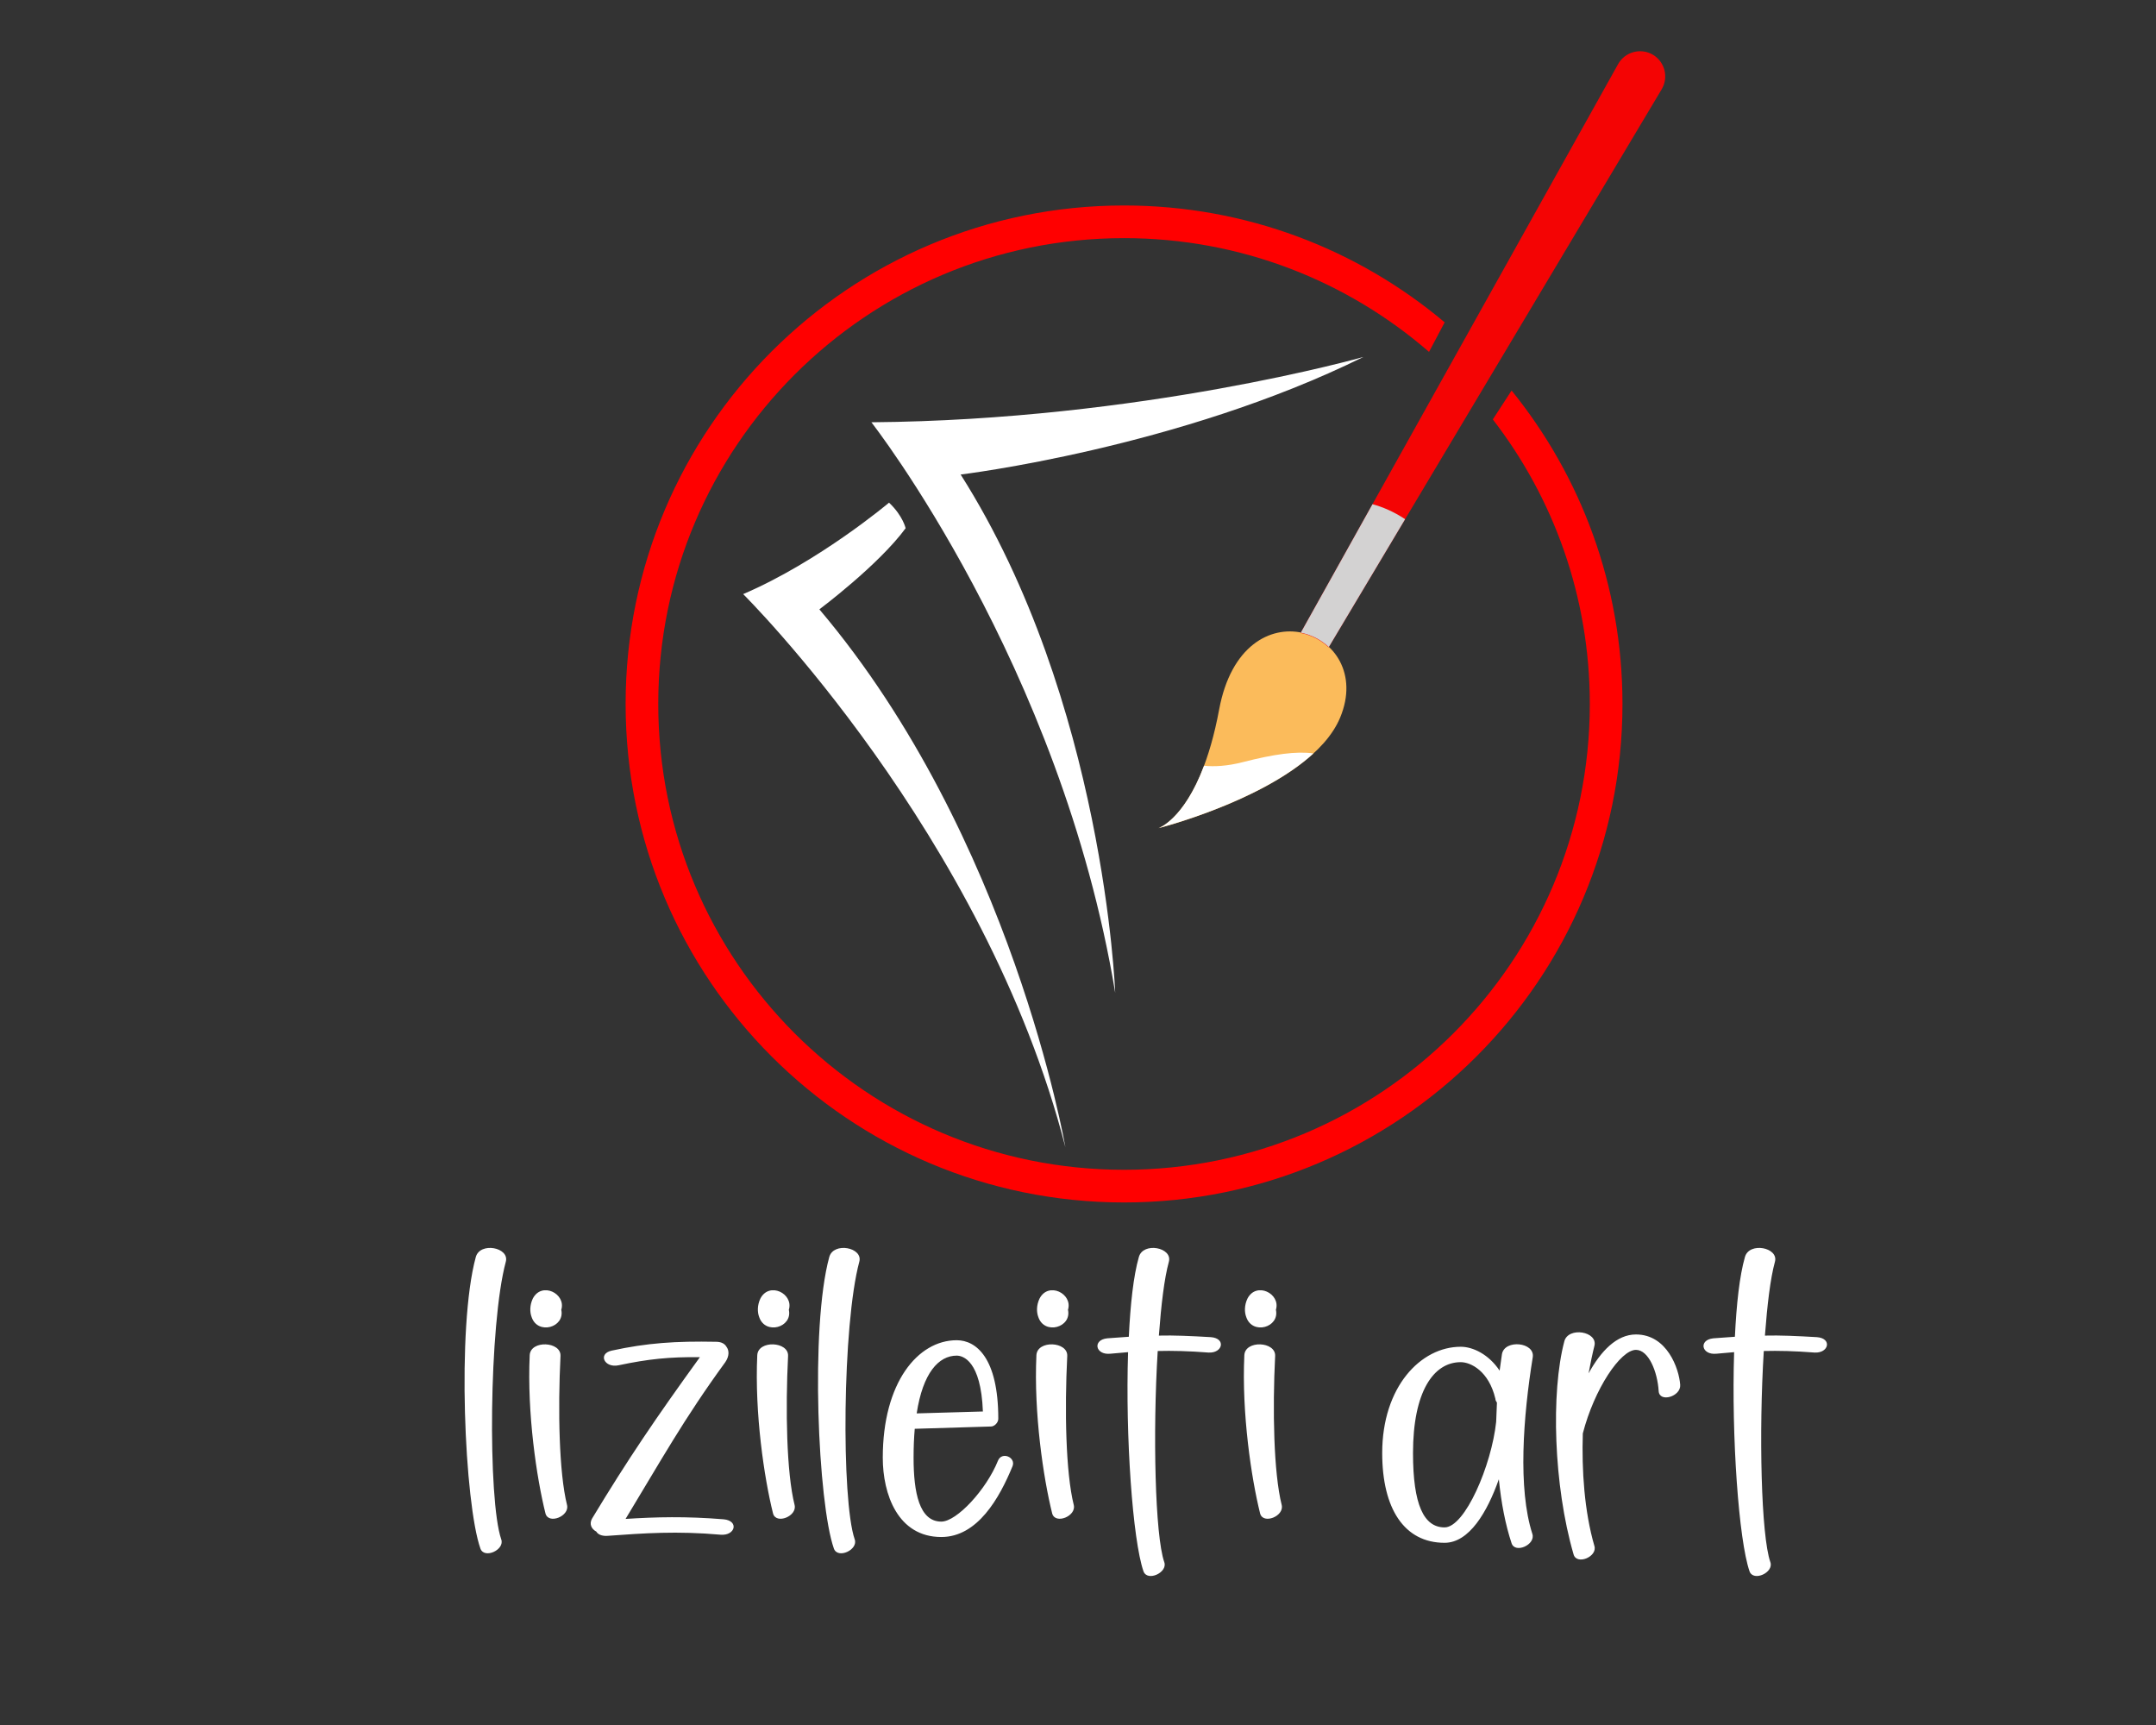
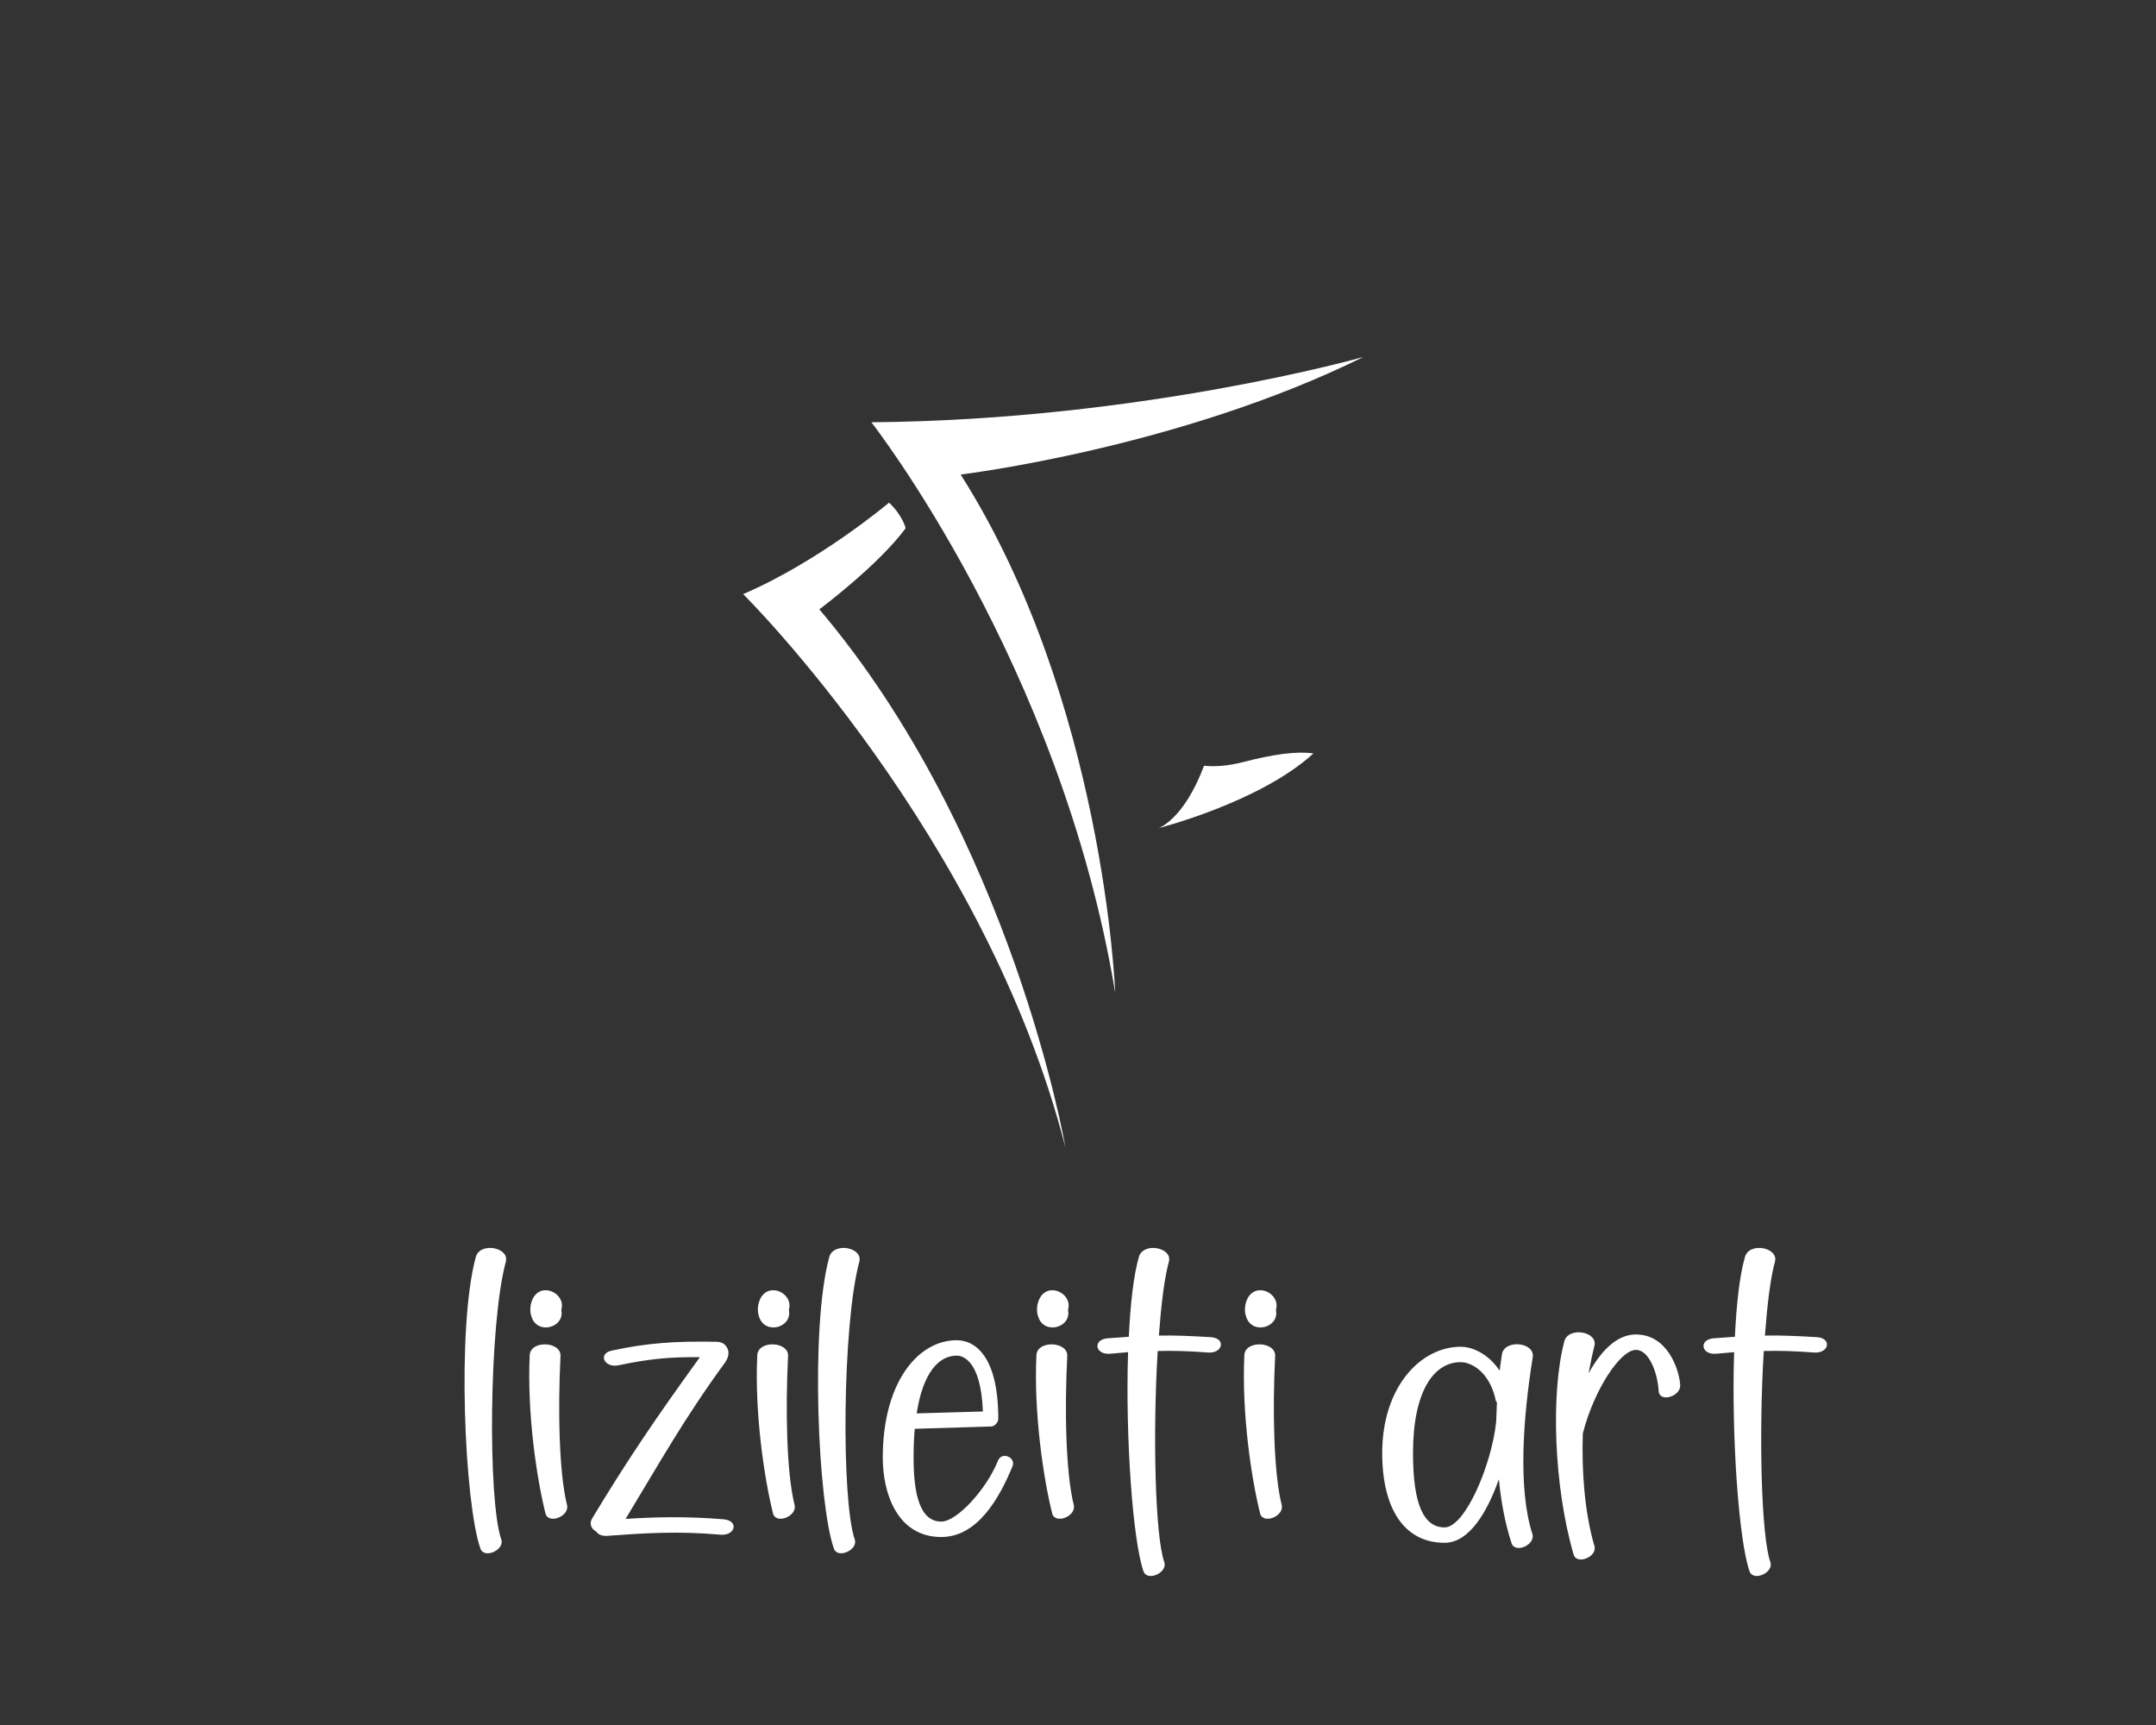
<svg xmlns="http://www.w3.org/2000/svg" width="1280" height="1024" viewBox="0 0 1280 1024" xml:space="preserve">
  <rect x="0" y="0" width="1280" height="1024" fill="#333333" stroke="none" />
  <desc>Created with Fabric.js 4.4.0</desc>
  <defs> </defs>
  <g transform="matrix(1 0 0 1 640 512)" id="background-logo">
    <rect style="stroke: none; stroke-width: 0; stroke-dasharray: none; stroke-linecap: butt; stroke-dashoffset: 0; stroke-linejoin: miter; stroke-miterlimit: 4; fill: rgb(255,255,255); fill-opacity: 0; fill-rule: nonzero; opacity: 1;" paint-order="stroke" x="-640" y="-512" rx="0" ry="0" width="1280" height="1024" />
  </g>
  <g transform="matrix(2.616 0 0 2.616 680.133 372.04)" id="logo-logo">
    <g style="" paint-order="stroke">
      <g transform="matrix(0.315 0 0 -0.315 -6.402 10.918)">
        <path style="stroke: none; stroke-width: 1; stroke-dasharray: none; stroke-linecap: butt; stroke-dashoffset: 0; stroke-linejoin: miter; stroke-miterlimit: 4; fill: rgb(255,255,255); fill-rule: evenodd; opacity: 1;" paint-order="stroke" transform=" translate(-2956.03, -4642.465)" d="M 3133.27 4871.46 C 3133.27 4871.46 2973.28 4825.98 2778.79 4824.41 C 2778.79 4824.41 2915.24 4650.31 2954.45 4413.47 C 2954.45 4413.47 2946.62 4623.64 2843.1 4786.77 C 2843.1 4786.77 2999.94 4805.59 3133.27 4871.46" stroke-linecap="round" />
      </g>
      <g transform="matrix(0.315 0 0 -0.315 -4.892 17.527)">
-         <path style="stroke: none; stroke-width: 1; stroke-dasharray: none; stroke-linecap: butt; stroke-dashoffset: 0; stroke-linejoin: miter; stroke-miterlimit: 4; fill: rgb(255,0,0); fill-rule: evenodd; opacity: 1;" paint-order="stroke" transform=" translate(-2960.83, -4621.46)" d="M 2960.83 4980.56 C 3048.81 4980.56 3129.39 4948.9 3191.83 4896.38 L 3180.56 4875.1 C 3121.69 4926.14 3044.86 4957.04 2960.83 4957.04 C 2775.5 4957.04 2625.25 4806.8 2625.25 4621.46 C 2625.25 4436.13 2775.5 4285.89 2960.83 4285.89 C 3146.16 4285.89 3296.4 4436.13 3296.4 4621.46 C 3296.4 4698.66 3270.32 4769.74 3226.52 4826.44 L 3240.04 4847.26 C 3290 4785.58 3319.93 4707.02 3319.93 4621.46 C 3319.93 4423.14 3159.16 4262.36 2960.83 4262.36 C 2762.5 4262.36 2601.73 4423.14 2601.73 4621.46 C 2601.73 4819.79 2762.5 4980.56 2960.83 4980.56" stroke-linecap="round" />
-       </g>
+         </g>
      <g transform="matrix(0.315 0 0 -0.315 24.257 23.388)">
-         <path style="stroke: none; stroke-width: 1; stroke-dasharray: none; stroke-linecap: butt; stroke-dashoffset: 0; stroke-linejoin: miter; stroke-miterlimit: 4; fill: rgb(251,187,91); fill-rule: evenodd; opacity: 1;" paint-order="stroke" transform=" translate(-3053.472, -4602.831)" d="M 3029.46 4617.47 C 3015.36 4541.69 2985.81 4531.96 2985.81 4531.96 C 2985.81 4531.96 3094.97 4559.66 3116.63 4611.62 C 3142.87 4674.56 3046.63 4709.65 3029.46 4617.47" stroke-linecap="round" />
-       </g>
+         </g>
      <g transform="matrix(0.315 0 0 -0.315 20.52 37.134)">
        <path style="stroke: none; stroke-width: 1; stroke-dasharray: none; stroke-linecap: butt; stroke-dashoffset: 0; stroke-linejoin: miter; stroke-miterlimit: 4; fill: rgb(255,255,255); fill-rule: evenodd; opacity: 1;" paint-order="stroke" transform=" translate(-3041.595, -4559.143)" d="M 3018.55 4576.88 C 3003.92 4537.93 2985.81 4531.96 2985.81 4531.96 C 2985.81 4531.96 3058.96 4550.54 3097.38 4585.77 C 3084.98 4587.47 3068.95 4585.24 3046.49 4579.48 C 3035.18 4576.58 3025.92 4576.14 3018.55 4576.88" stroke-linecap="round" />
      </g>
      <g transform="matrix(0.315 0 0 -0.315 76.558 -62.959)">
-         <path style="stroke: none; stroke-width: 1; stroke-dasharray: none; stroke-linecap: butt; stroke-dashoffset: 0; stroke-linejoin: miter; stroke-miterlimit: 4; fill: rgb(244,4,4); fill-rule: evenodd; opacity: 1;" paint-order="stroke" transform=" translate(-3219.693, -4877.258)" d="M 3341.97 5089.55 L 3341.97 5089.55 C 3346.35 5087.02 3349.27 5082.9 3350.45 5078.37 C 3351.62 5073.85 3351.03 5068.84 3348.45 5064.52 C 3293.44 4972.35 3238.43 4880.2 3183.45 4788.09 L 3108.52 4662.55 C 3102.94 4667.82 3095.92 4671.4 3088.36 4672.9 L 3160.15 4801.54 C 3212.43 4895.2 3264.74 4988.92 3317.05 5082.64 C 3319.5 5087.04 3323.54 5090.06 3328.04 5091.3 C 3332.56 5092.55 3337.59 5092.08 3341.97 5089.55" stroke-linecap="round" />
-       </g>
+         </g>
      <g transform="matrix(0.315 0 0 -0.315 47.059 -11.594)">
-         <path style="stroke: none; stroke-width: 1; stroke-dasharray: none; stroke-linecap: butt; stroke-dashoffset: 0; stroke-linejoin: miter; stroke-miterlimit: 4; fill: rgb(211,210,210); fill-rule: evenodd; opacity: 1;" paint-order="stroke" transform=" translate(-3125.94, -4714.01)" d="M 3163.52 4754.68 L 3108.53 4662.55 C 3102.94 4667.82 3095.92 4671.4 3088.36 4672.9 L 3140.02 4765.47 C 3147.27 4763.5 3155.28 4760.16 3163.52 4754.68" stroke-linecap="round" />
-       </g>
+         </g>
      <g transform="matrix(0.315 0 0 -0.315 -54.769 44.968)">
        <path style="stroke: none; stroke-width: 1; stroke-dasharray: none; stroke-linecap: butt; stroke-dashoffset: 0; stroke-linejoin: miter; stroke-miterlimit: 4; fill: rgb(255,255,255); fill-rule: evenodd; opacity: 1;" paint-order="stroke" transform=" translate(-2802.31, -4534.245)" d="M 2791.33 4766.38 C 2791.33 4766.38 2741.14 4724.03 2686.24 4700.5 C 2686.24 4700.5 2860.34 4527.97 2918.38 4302.11 C 2918.38 4302.11 2879.95 4525.62 2741.14 4689.52 C 2741.14 4689.52 2783.68 4721.29 2803.29 4747.95 C 2803.29 4747.95 2801.33 4756.96 2791.33 4766.38" stroke-linecap="round" />
      </g>
    </g>
  </g>
  <g transform="matrix(1.921 0 0 1.921 680.232 838.171)" id="text-logo-path-group">
    <g style="" paint-order="stroke">
      <g transform="matrix(1 0 0 1 0 0)" id="text-logo-path-0">
        <path style="stroke: none; stroke-width: 0; stroke-dasharray: none; stroke-linecap: butt; stroke-dashoffset: 0; stroke-linejoin: miter; stroke-miterlimit: 4; fill: rgb(255,255,255); fill-rule: nonzero; opacity: 1;" paint-order="stroke" transform=" translate(-214.078, 39.953)" d="M 8.45 2.26 C 9.64 5.59 16.07 2.62 14.88 -0.6 C 10.71 -12.73 11.07 -67 16.3 -86.39 C 17.49 -90.8 8.33 -92.58 7.02 -87.82 C 1.07 -66.05 3.57 -11.54 8.45 2.26 Z M 24.28 -69.26 C 26.18 -63.67 34.63 -66.05 33.44 -71.52 C 34.99 -76.52 27.37 -80.33 24.63 -74.97 C 23.68 -72.95 23.68 -70.81 24.28 -69.26 Z M 23.68 -57.48 C 22.85 -39.51 25.82 -19.52 28.56 -8.57 C 29.51 -5.12 36.06 -7.74 35.22 -11.19 C 32.73 -21.18 32.37 -40.7 33.2 -57.24 C 33.44 -61.76 23.92 -62.24 23.68 -57.48 Z M 47.72 -1.67 C 59.14 -2.5 69.14 -3.21 82.71 -2.02 C 87.23 -1.67 88.42 -6.31 83.66 -6.78 C 72 -7.74 62.59 -7.5 53.31 -6.9 C 64.14 -24.75 71.28 -37.72 84.13 -55.34 C 85.44 -57.24 85.32 -59.02 84.49 -60.1 C 84.01 -60.93 83.06 -61.64 81.28 -61.64 C 68.78 -61.88 59.98 -61.29 49.03 -58.91 C 44.63 -57.95 46.77 -53.43 51.17 -54.38 C 60.21 -56.29 66.76 -57 76.28 -56.88 C 62.59 -37.96 54.03 -25.35 42.96 -7.02 C 42.01 -5.36 42.72 -3.81 44.27 -2.98 C 44.74 -2.14 45.93 -1.55 47.72 -1.67 Z M 94.61 -69.26 C 96.51 -63.67 104.96 -66.05 103.77 -71.52 C 105.31 -76.52 97.7 -80.33 94.96 -74.97 C 94.01 -72.95 94.01 -70.81 94.61 -69.26 Z M 94.01 -57.48 C 93.18 -39.51 96.15 -19.52 98.89 -8.57 C 99.84 -5.12 106.39 -7.74 105.55 -11.19 C 103.05 -21.18 102.7 -40.7 103.53 -57.24 C 103.77 -61.76 94.25 -62.24 94.01 -57.48 Z M 117.69 2.26 C 118.88 5.59 125.31 2.62 124.12 -0.6 C 119.95 -12.73 120.31 -67 125.55 -86.39 C 126.74 -90.8 117.57 -92.58 116.26 -87.82 C 110.31 -66.05 112.81 -11.54 117.69 2.26 Z M 150.89 -1.31 C 162.08 -1.31 168.86 -13.33 172.91 -23.21 C 173.98 -25.94 169.58 -27.85 168.39 -24.87 C 164.81 -15.95 155.65 -6.07 150.89 -6.07 C 144.11 -6.07 142.32 -14.99 142.32 -25.82 C 142.32 -29.04 142.44 -32.01 142.68 -34.75 L 166.24 -35.46 C 167.31 -35.46 168.5 -36.65 168.5 -37.84 C 168.5 -56.76 161.6 -62.12 155.65 -62.12 C 143.63 -62.12 132.8 -49.03 132.8 -25.82 C 132.8 -14.52 137.45 -1.31 150.89 -1.31 Z M 143.28 -39.51 C 145.18 -52 150.06 -57.36 155.65 -57.36 C 157.56 -57.36 163.15 -55.81 163.74 -40.1 Z M 180.88 -69.26 C 182.78 -63.67 191.23 -66.05 190.04 -71.52 C 191.59 -76.52 183.97 -80.33 181.24 -74.97 C 180.28 -72.95 180.28 -70.81 180.88 -69.26 Z M 180.28 -57.48 C 179.45 -39.51 182.43 -19.52 185.16 -8.57 C 186.12 -5.12 192.66 -7.74 191.83 -11.19 C 189.33 -21.18 188.97 -40.7 189.81 -57.24 C 190.04 -61.76 180.52 -62.24 180.28 -57.48 Z M 213.37 9.28 C 214.56 12.61 220.98 9.64 219.79 6.43 C 216.94 -1.79 216.22 -33.56 217.77 -58.79 C 222.29 -58.91 227.29 -58.79 233.48 -58.31 C 237.88 -58.07 238.95 -62.71 234.19 -63.07 C 228 -63.43 222.77 -63.67 218.13 -63.55 C 218.84 -73.07 219.79 -81.16 221.22 -86.39 C 222.41 -90.8 213.25 -92.58 211.94 -87.82 C 210.27 -81.99 209.32 -73.19 208.84 -63.19 L 202.18 -62.71 C 197.54 -62.24 198.49 -57.48 203.13 -57.95 L 208.61 -58.43 C 207.77 -32.25 210.03 -0.36 213.37 9.28 Z M 245.14 -69.26 C 247.04 -63.67 255.49 -66.05 254.3 -71.52 C 255.85 -76.52 248.23 -80.33 245.5 -74.97 C 244.54 -72.95 244.54 -70.81 245.14 -69.26 Z M 244.54 -57.48 C 243.71 -39.51 246.69 -19.52 249.42 -8.57 C 250.38 -5.12 256.92 -7.74 256.09 -11.19 C 253.59 -21.18 253.23 -40.7 254.06 -57.24 C 254.3 -61.76 244.78 -62.24 244.54 -57.48 Z M 306.43 0.48 C 314.04 0.48 319.63 -9.04 323.2 -19.16 C 323.92 -11.9 325.23 -5.12 327.13 0.6 C 328.2 3.93 334.63 1.07 333.56 -2.26 C 329.04 -16.3 330.7 -38.44 333.68 -56.88 C 334.39 -61.52 324.99 -62.48 324.16 -57.83 L 323.44 -52.72 C 320.11 -57.72 315.23 -60.1 311.42 -60.1 C 299.05 -60.1 287.15 -47.72 287.15 -27.25 C 287.15 -10.12 293.93 0.48 306.43 0.48 Z M 296.67 -27.25 C 296.67 -46.17 302.97 -55.34 311.42 -55.34 C 314.52 -55.34 320.11 -52.6 322.13 -44.03 C 322.13 -43.55 322.37 -43.2 322.61 -42.84 L 322.37 -36.89 C 320.94 -23.44 312.73 -4.28 306.43 -4.28 C 300 -4.28 296.67 -11.31 296.67 -27.25 Z M 346.29 4.05 C 347.24 7.5 353.79 4.76 352.72 1.43 C 349.62 -9.28 348.79 -21.9 349.15 -33.32 C 352.72 -47.12 360.81 -59.14 365.57 -59.14 C 369.5 -59.14 372.23 -52.36 372.59 -46.41 C 372.83 -42.72 379.49 -44.74 379.25 -48.31 C 378.9 -53.31 375.21 -63.9 365.57 -63.9 C 359.62 -63.9 354.74 -58.79 350.93 -51.88 C 351.53 -55.1 352.12 -57.95 352.72 -60.33 C 353.91 -64.86 344.62 -66.4 343.43 -61.76 C 339.27 -46.05 340.1 -17.26 346.29 4.05 Z M 400.67 9.28 C 401.86 12.61 408.29 9.64 407.1 6.43 C 404.24 -1.79 403.53 -33.56 405.08 -58.79 C 409.6 -58.91 414.6 -58.79 420.78 -58.31 C 425.19 -58.07 426.26 -62.71 421.5 -63.07 C 415.31 -63.43 410.07 -63.67 405.43 -63.55 C 406.15 -73.07 407.1 -81.16 408.53 -86.39 C 409.72 -90.8 400.55 -92.58 399.25 -87.82 C 397.58 -81.99 396.63 -73.19 396.15 -63.19 L 389.49 -62.71 C 384.85 -62.24 385.8 -57.48 390.44 -57.95 L 395.91 -58.43 C 395.08 -32.25 397.34 -0.36 400.67 9.28 Z" stroke-linecap="round" />
      </g>
    </g>
  </g>
</svg>